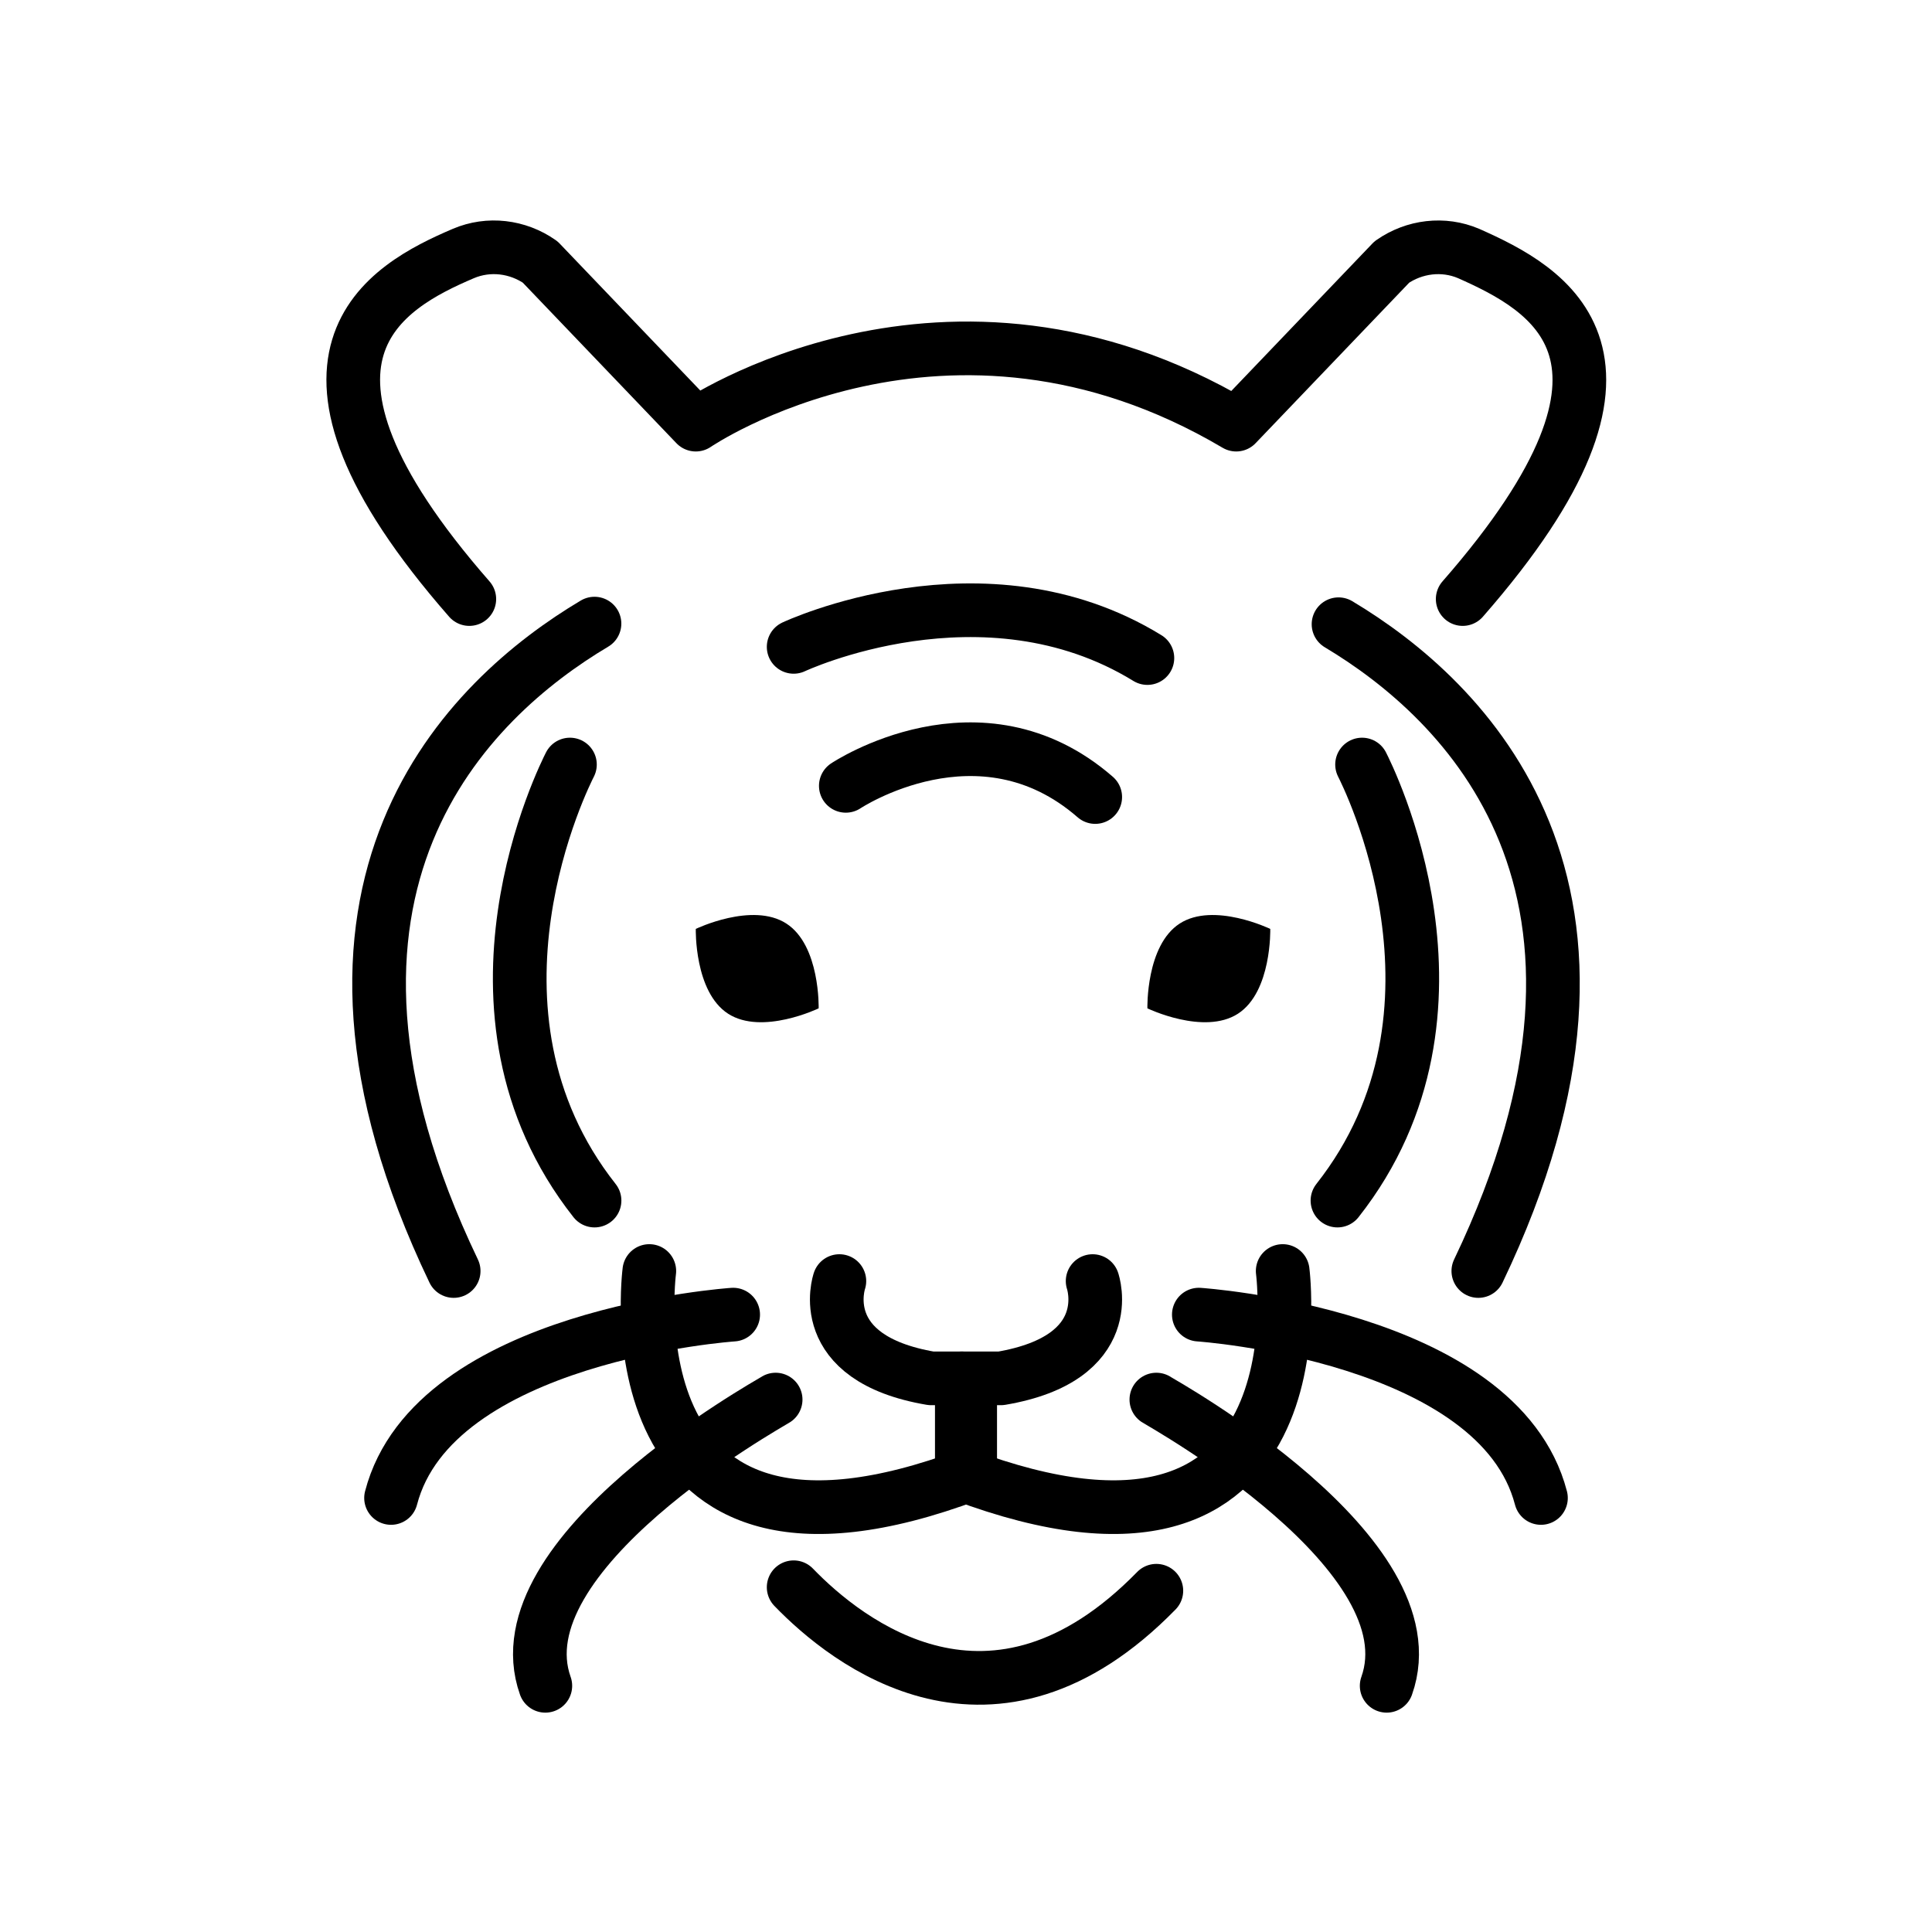
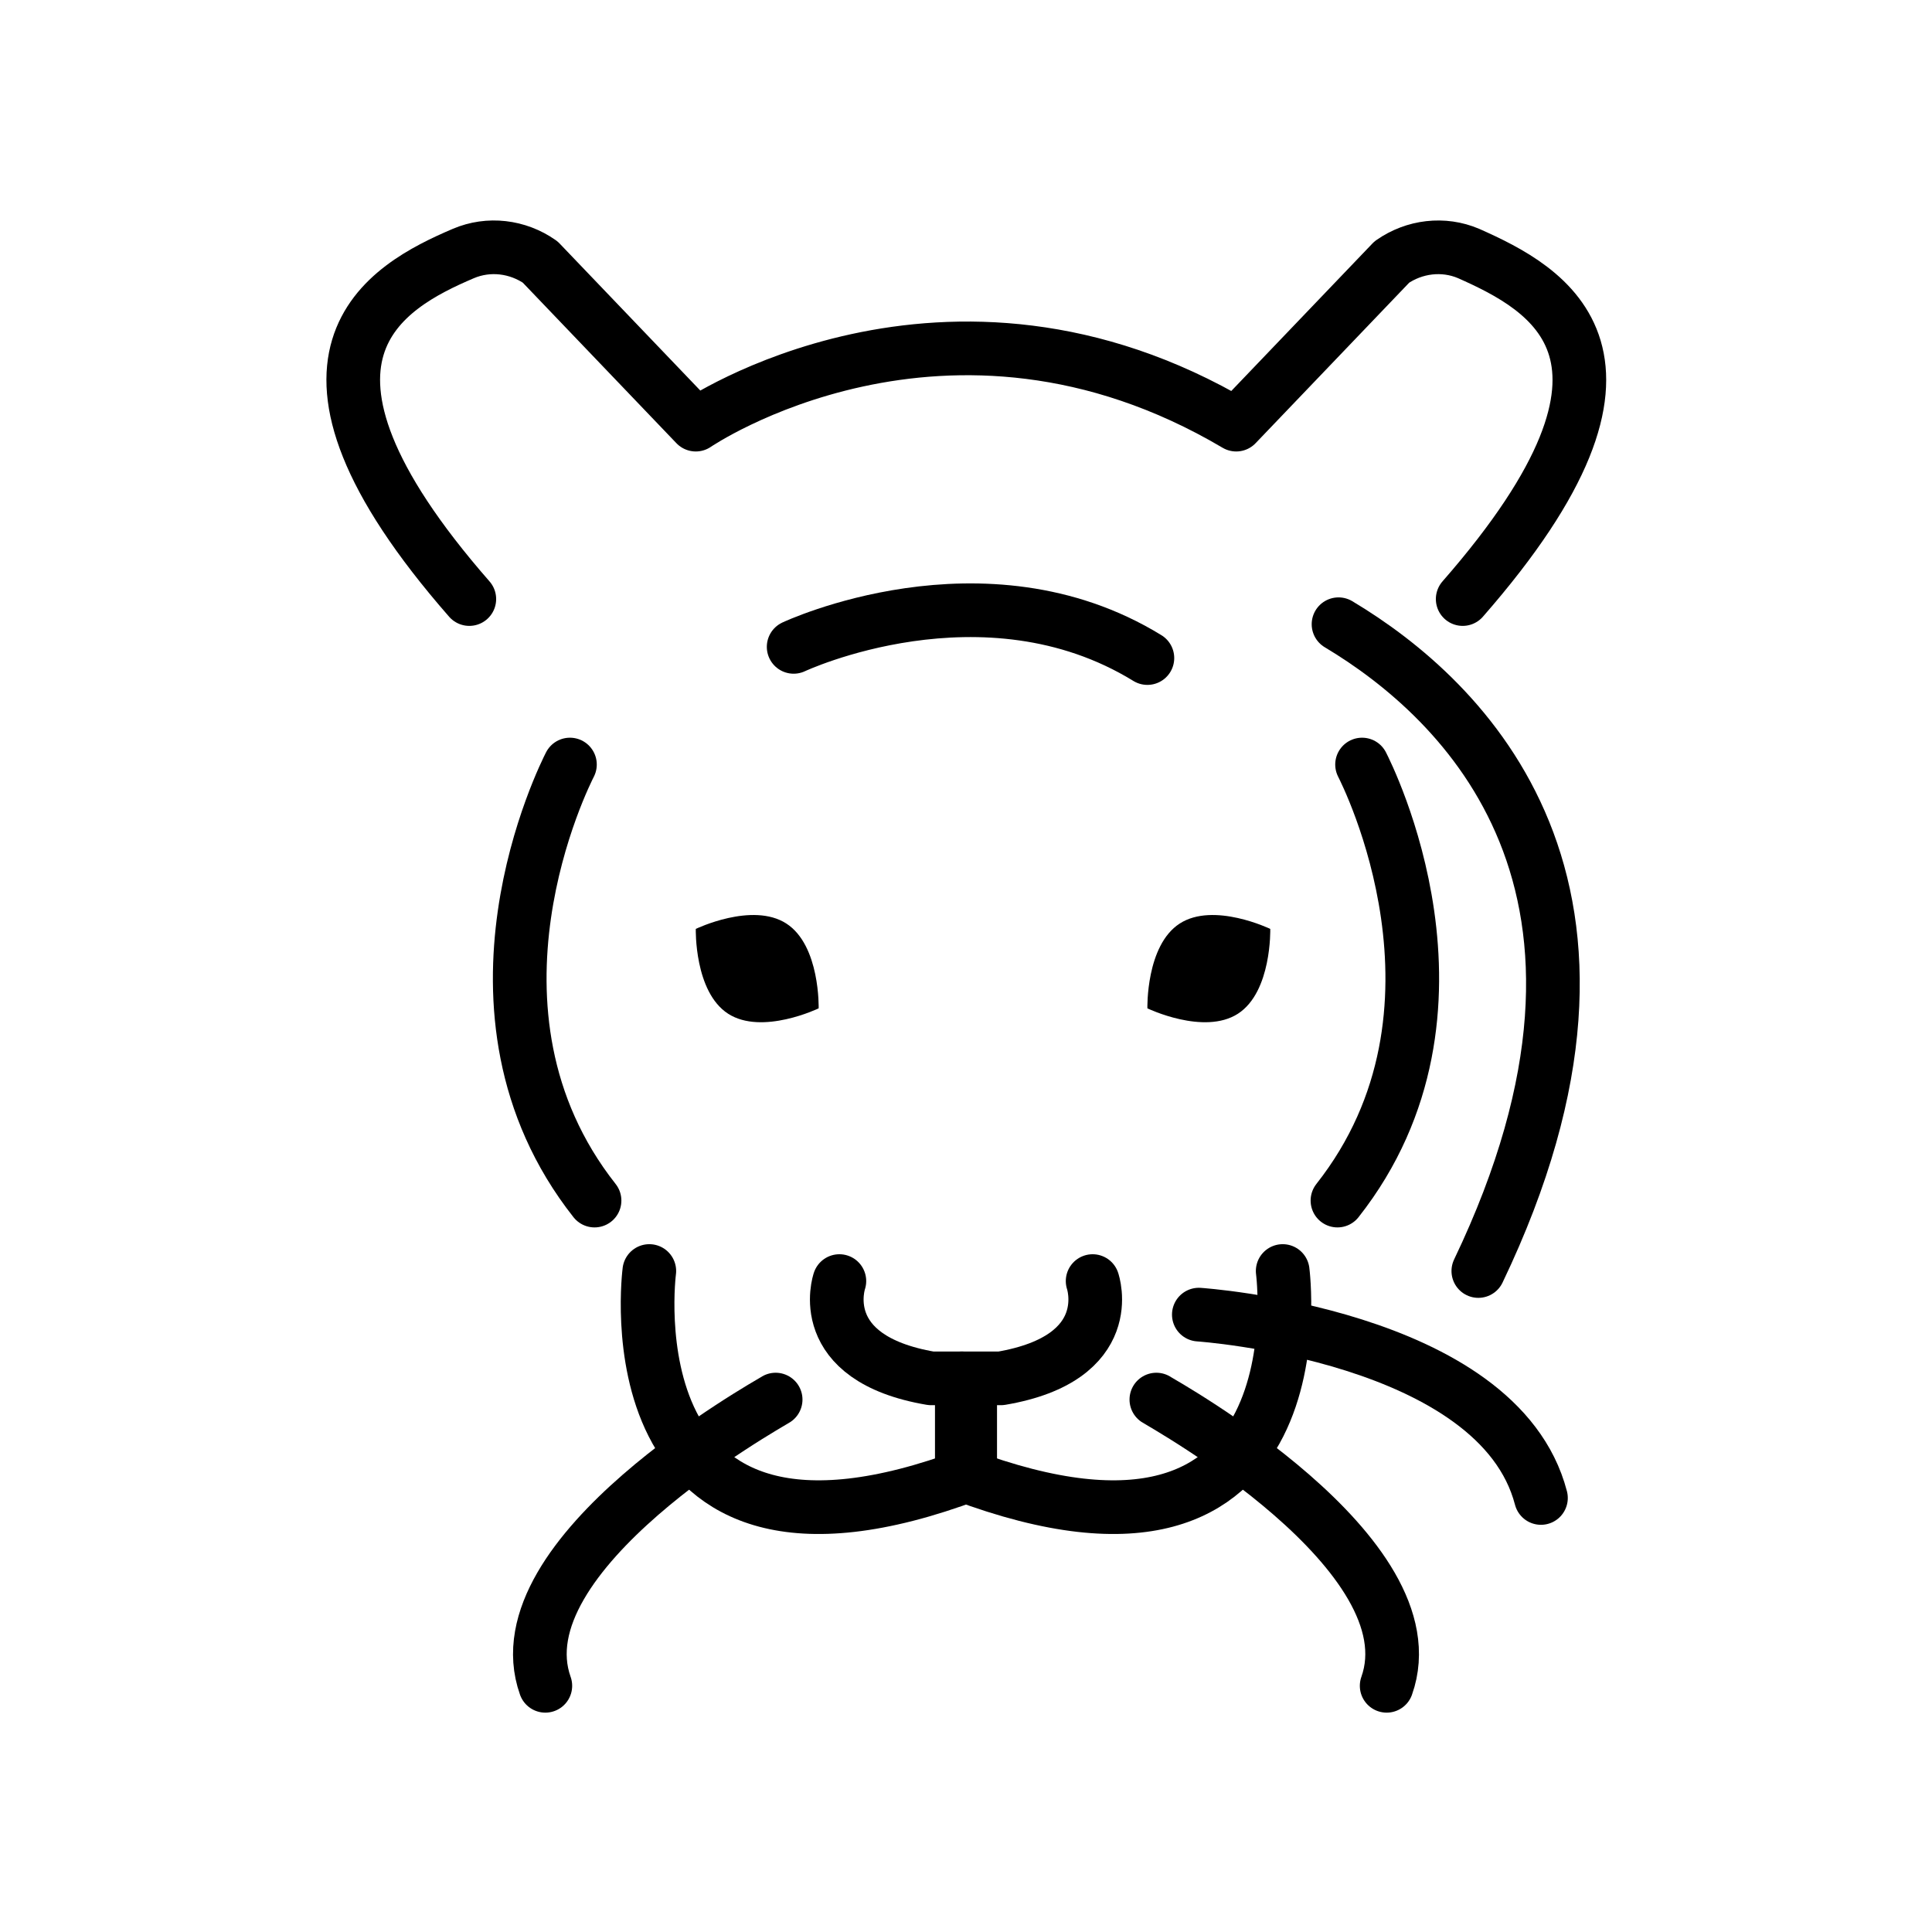
<svg xmlns="http://www.w3.org/2000/svg" id="emoji" viewBox="0 0 72 72">
  <g id="line">
    <path d="m47.339,34.618s.061,2.342-1.204,3.16c-1.264.817-3.375-.2-3.375-.2,0,0-.061-2.342,1.204-3.16s3.375.2,3.375.2Z" />
    <path d="m25.93,34.618s-.061,2.342,1.204,3.16c1.264.817,3.375-.2,3.375-.2,0,0,.061-2.342-1.204-3.16s-3.375.2-3.375.2Z" />
    <path fill="none" stroke="#000" stroke-linecap="round" stroke-linejoin="round" stroke-width="2" d="m24.198,47.367s-1.667,12.708,11.958,7.583v-3.344" />
    <path fill="none" stroke="#000" stroke-linecap="round" stroke-linejoin="round" stroke-width="2" d="m21.24,28.492c-.167.333-4.667,9.167.917,16.25" />
-     <path fill="none" stroke="#000" stroke-linecap="round" stroke-linejoin="round" stroke-width="2" d="m22.155,23.24c-4.665,2.775-12.117,9.782-5.248,24.127" />
-     <path fill="none" stroke="#000" stroke-linecap="round" stroke-linejoin="round" stroke-width="2" d="m27.323,48.992s-11.167.75-12.75,6.833" />
    <path fill="none" stroke="#000" stroke-linecap="round" stroke-linejoin="round" stroke-width="2" d="m28.906,52.158c-.25.167-10.333,5.75-8.583,10.667" />
-     <path fill="none" stroke="#000" stroke-linecap="round" stroke-linejoin="round" stroke-width="2" d="m29.577,59.152c1.98,2.05,7.412,6.378,13.517.13" />
    <path fill="none" stroke="#000" stroke-linecap="round" stroke-linejoin="round" stroke-width="2" d="m17.49,22.325c-7.928-9.061-3.076-11.658-.223-12.877.942-.402,2.025-.271,2.864.317l5.799,6.06s9.324-6.394,20.14,0l5.799-6.06c.839-.587,1.923-.719,2.864-.317,2.929,1.304,7.705,3.816-.223,12.877" />
    <path fill="none" stroke="#000" stroke-linecap="round" stroke-linejoin="round" stroke-width="2" d="m40.719,47.742s1,2.875-3.417,3.625h-2.604c-4.417-.75-3.417-3.625-3.417-3.625" />
    <path fill="none" stroke="#000" stroke-linecap="round" stroke-linejoin="round" stroke-width="2" d="m47.802,47.367s1.667,12.708-11.958,7.583v-3.583" />
    <path fill="none" stroke="#000" stroke-linecap="round" stroke-linejoin="round" stroke-width="2" d="m50.76,28.492c.167.333,4.667,9.167-.917,16.25" />
    <path fill="none" stroke="#000" stroke-linecap="round" stroke-linejoin="round" stroke-width="2" d="m49.883,23.263c4.668,2.79,12.06,9.798,5.21,24.104" />
    <path fill="none" stroke="#000" stroke-linecap="round" stroke-linejoin="round" stroke-width="2" d="m44.677,48.992s11.167.75,12.75,6.833" />
    <path fill="none" stroke="#000" stroke-linecap="round" stroke-linejoin="round" stroke-width="2" d="m43.094,52.158c.25.167,10.333,5.75,8.583,10.667" />
    <path fill="none" stroke="#000" stroke-linecap="round" stroke-linejoin="round" stroke-width="2" d="m29.577,24.107s7.078-3.333,13.183.417" />
-     <path fill="none" stroke="#000" stroke-linecap="round" stroke-linejoin="round" stroke-width="2" d="m31.521,29.286s4.99-3.333,9.295.417" />
  </g>
</svg>